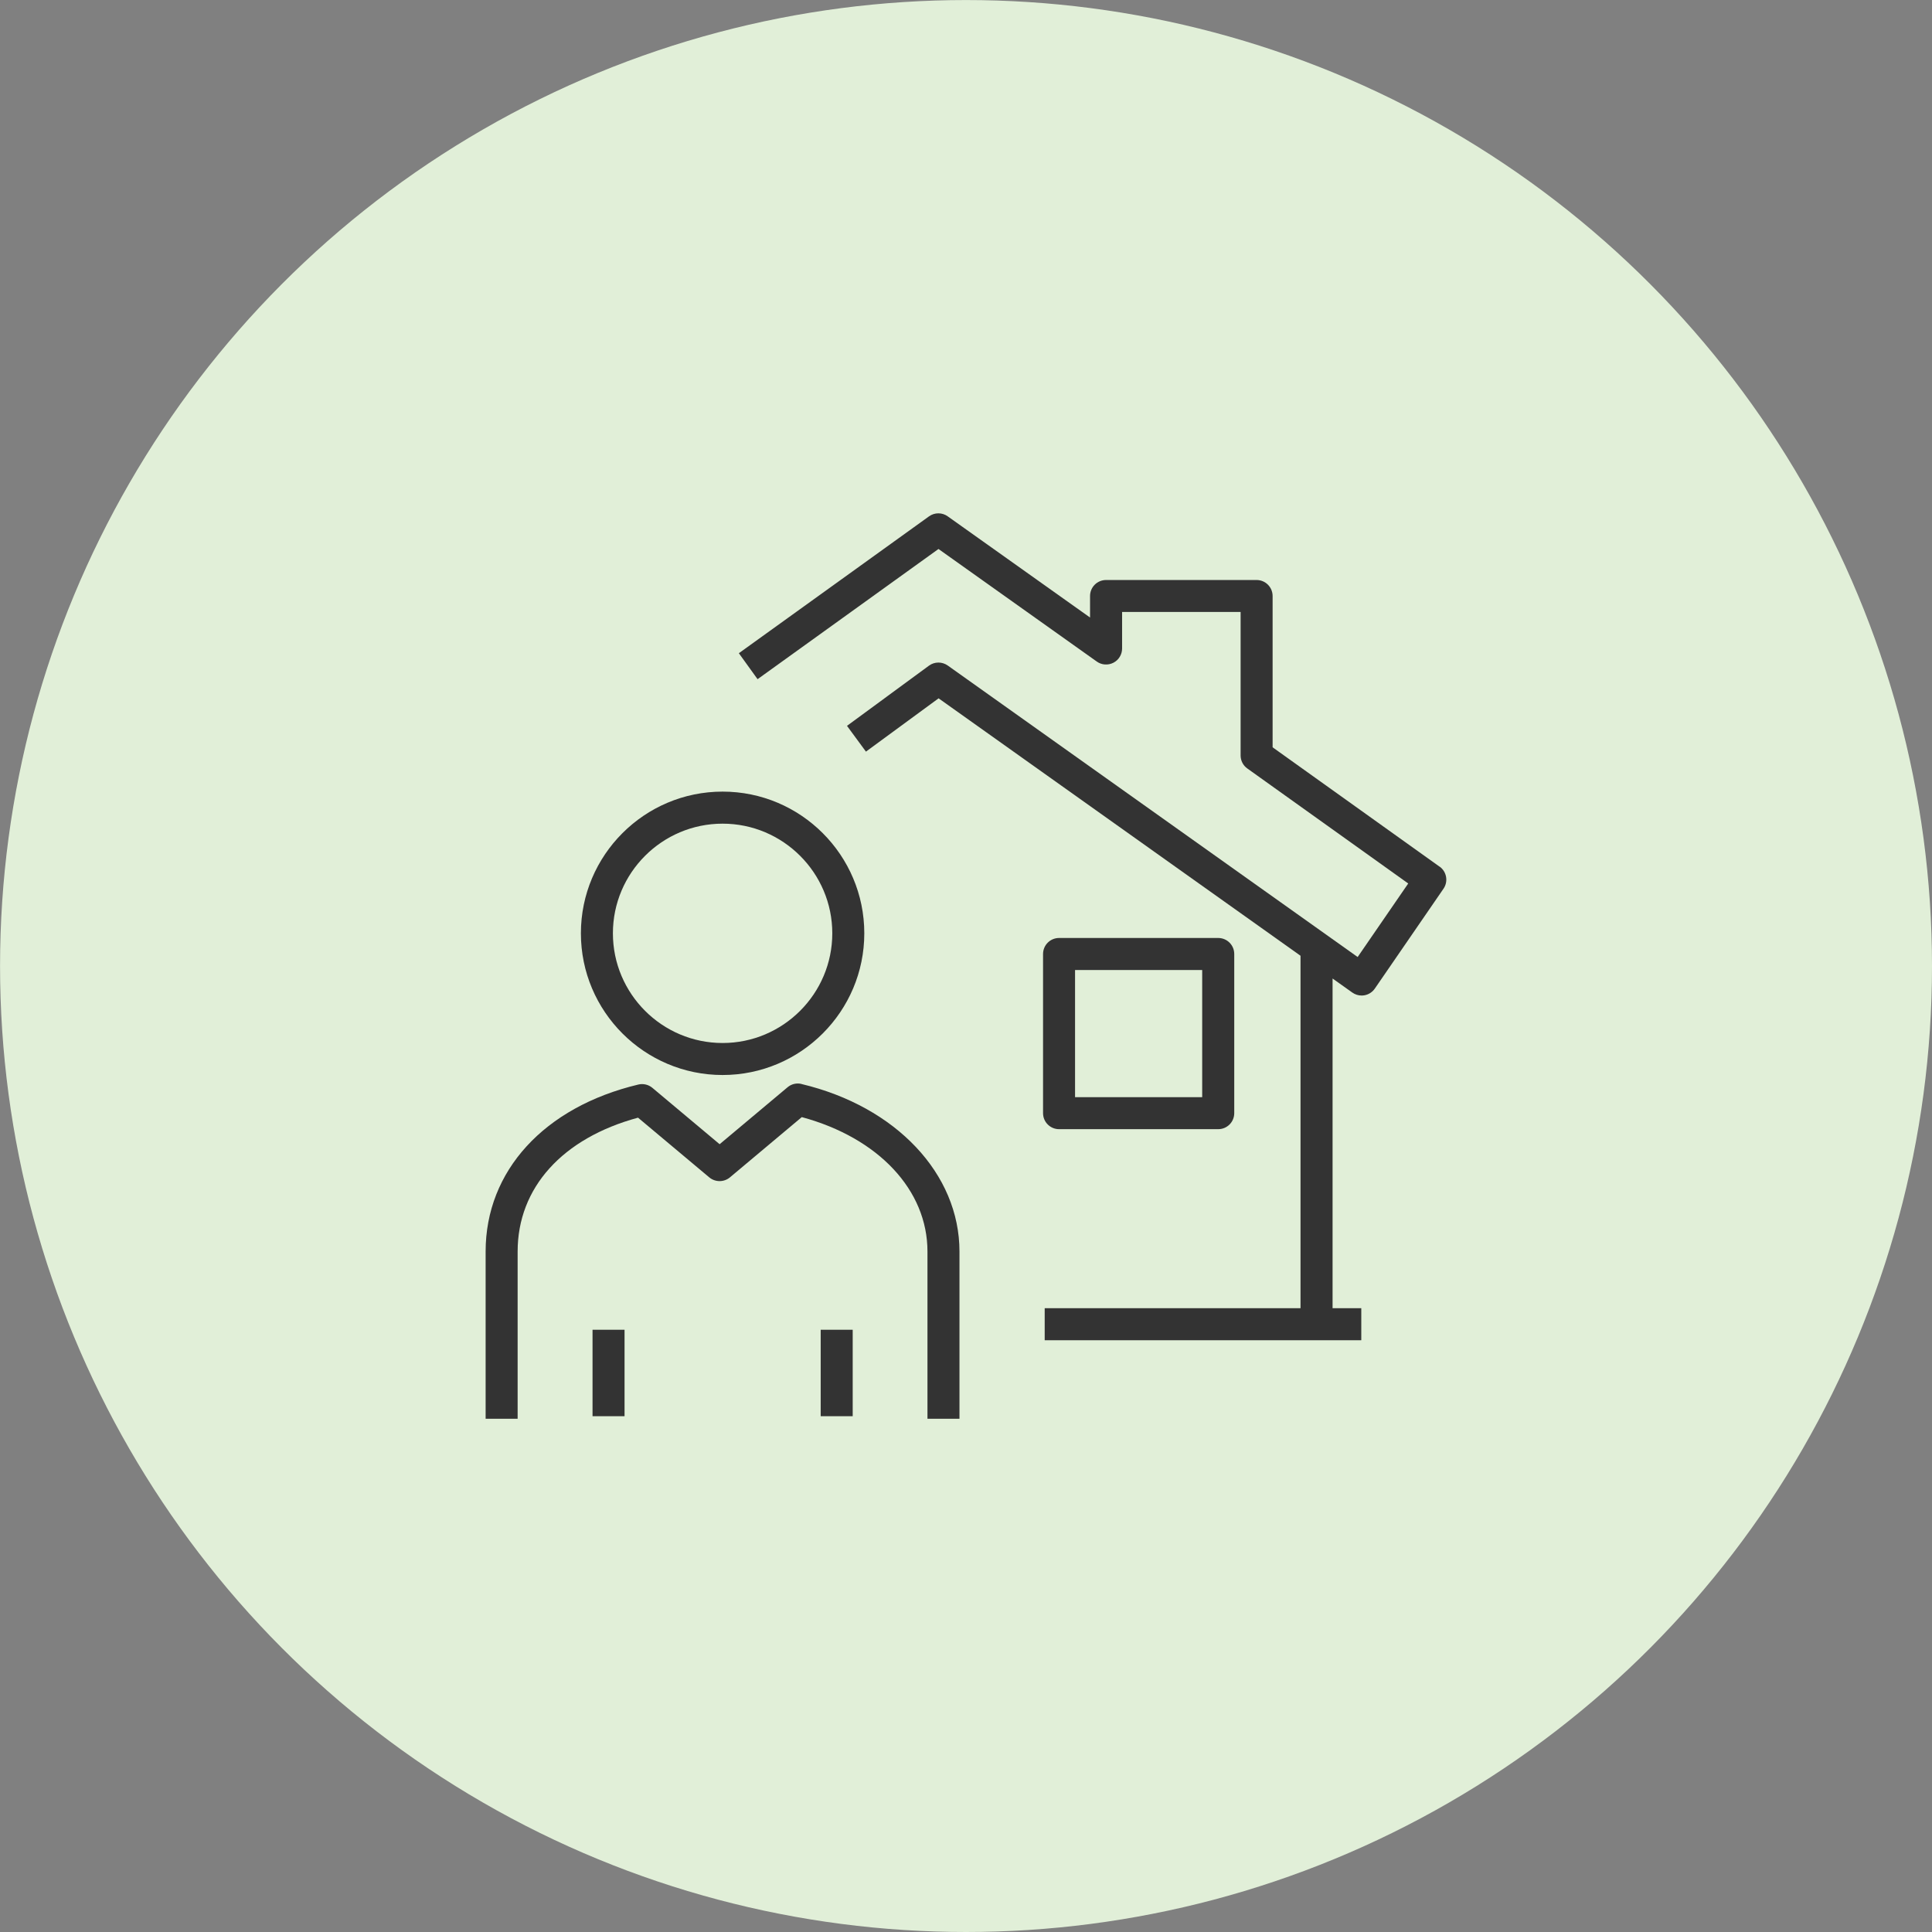
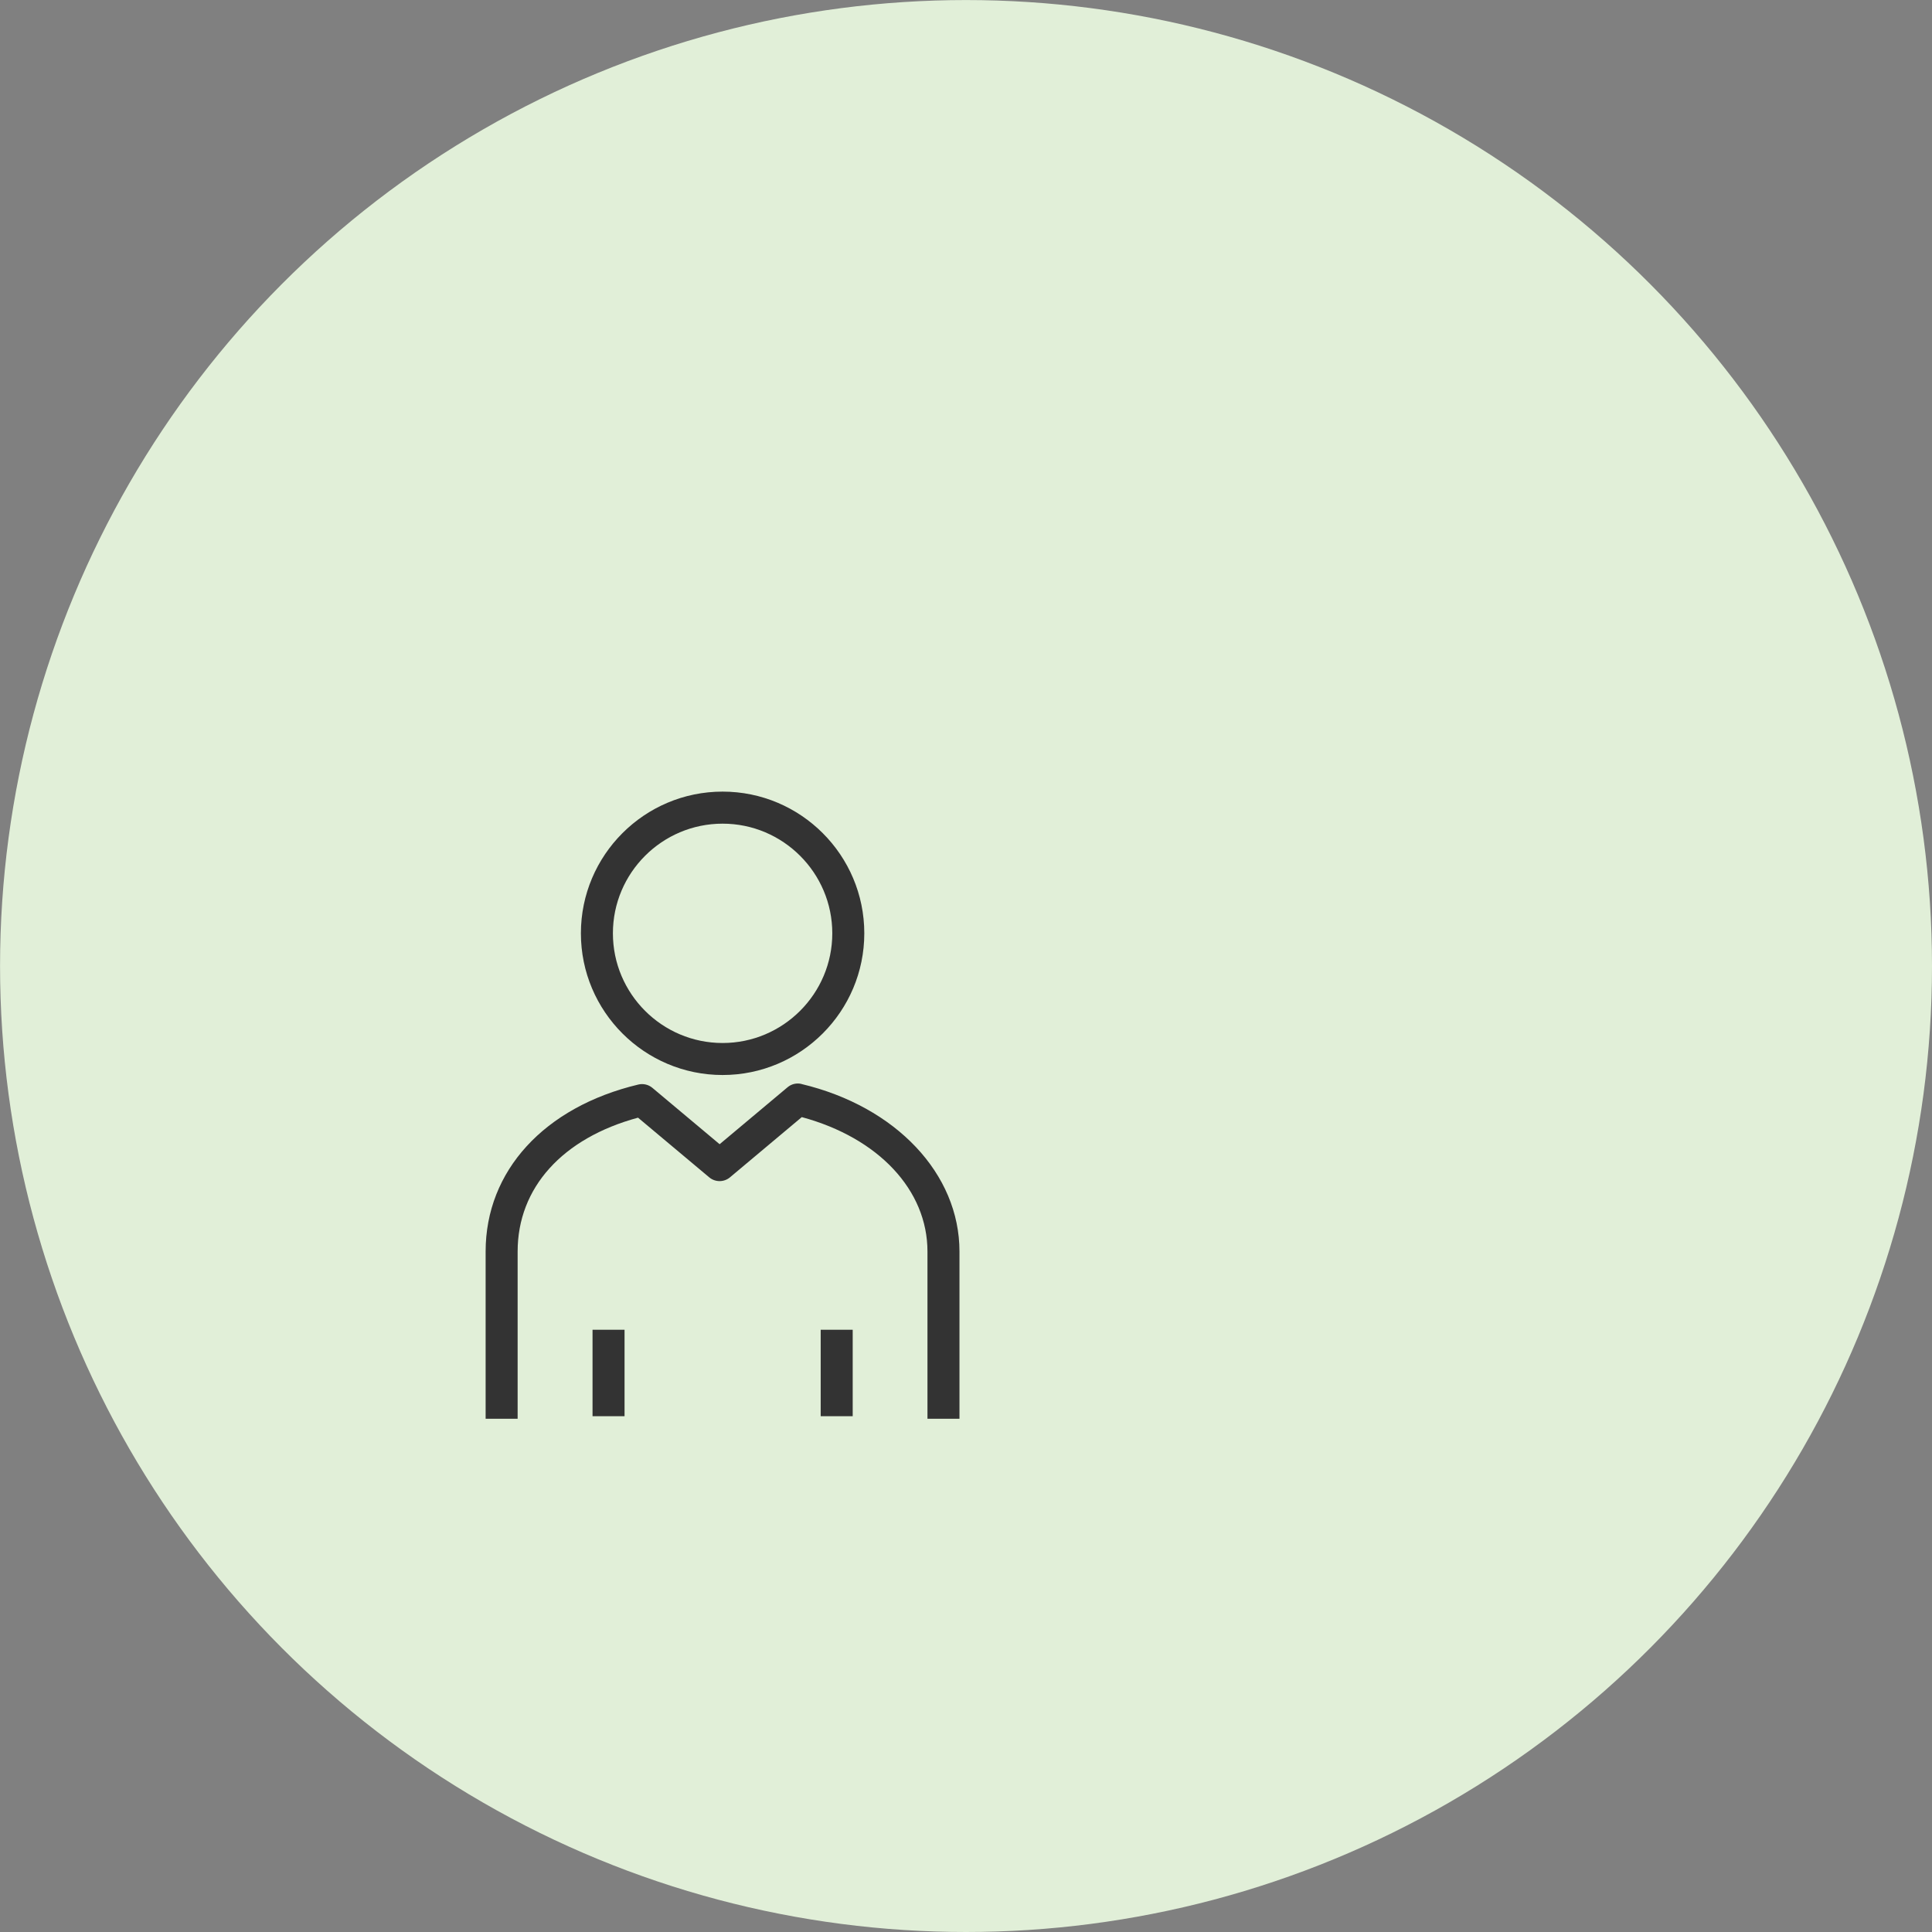
<svg xmlns="http://www.w3.org/2000/svg" id="b" width="409.85" height="409.85" viewBox="0 0 409.85 409.85">
  <rect x="0" y="0" width="409.85" height="409.85" fill="#808080" stroke="none" />
  <circle cx="204.93" cy="204.93" r="204.92" fill="#e1efd8" stroke-width="0" />
-   <path d="M305.4,183.86l-35.43-25.33v-32.09c0-1.88-1.52-3.4-3.4-3.4h-31.93c-1.88,0-3.4,1.52-3.4,3.4v4.56l-30.2-21.47c-1.18-.85-2.78-.84-3.95,0l-40.35,29.04,3.97,5.51,38.38-27.62,33.58,23.88c1.03.74,2.4.83,3.53.25,1.13-.58,1.84-1.75,1.84-3.02v-7.75h25.14v30.44c0,1.1.53,2.13,1.42,2.76l34.14,24.4-10.73,15.6-86.96-61.84c-1.19-.84-2.8-.84-3.98.03l-17.39,12.77,4.02,5.47,15.41-11.31,76.78,54.61v74.77h-54.27v6.79h67.16v-6.79h-6.09v-69.94l4.19,2.98c.58.41,1.27.63,1.97.63.2,0,.39-.02.59-.05.9-.16,1.69-.67,2.21-1.42l14.57-21.19c1.05-1.53.68-3.61-.82-4.69Z" fill="#333" stroke-width="0" />
-   <path d="M224.67,239.54h33.76c1.88,0,3.4-1.52,3.4-3.4v-33.76c0-1.88-1.52-3.4-3.4-3.4h-33.76c-1.88,0-3.4,1.52-3.4,3.4v33.76c0,1.88,1.52,3.4,3.4,3.4ZM228.06,205.78h26.97v26.97h-26.97v-26.97Z" fill="#333" stroke-width="0" />
  <path d="M153.29,228.05c16.57,0,30.06-13.48,30.06-30.06s-13.48-30.06-30.06-30.06-30.06,13.48-30.06,30.06,13.48,30.06,30.06,30.06ZM153.29,174.73c12.83,0,23.27,10.44,23.27,23.26s-10.44,23.27-23.27,23.27-23.27-10.44-23.27-23.27,10.44-23.26,23.27-23.26Z" fill="#333" stroke-width="0" />
  <path d="M170.04,229.95c-1.03-.26-2.15,0-2.97.7l-14.41,12.08-14.27-11.96c-.83-.69-1.93-.95-2.97-.7-19.98,4.76-32.4,18.33-32.4,35.42v35.48h6.79v-35.48c0-13.53,9.51-24.05,25.54-28.39l15.12,12.67c1.27,1.05,3.1,1.05,4.37,0l15.25-12.79c16.25,4.4,26.66,15.46,26.66,28.51v35.48h6.79v-35.48c0-16.48-13.47-30.76-33.51-35.53Z" fill="#333" stroke-width="0" />
  <rect x="174.1" y="282.09" width="6.79" height="18.34" fill="#333" stroke-width="0" />
  <rect x="125.7" y="282.09" width="6.79" height="18.34" fill="#333" stroke-width="0" />
</svg>